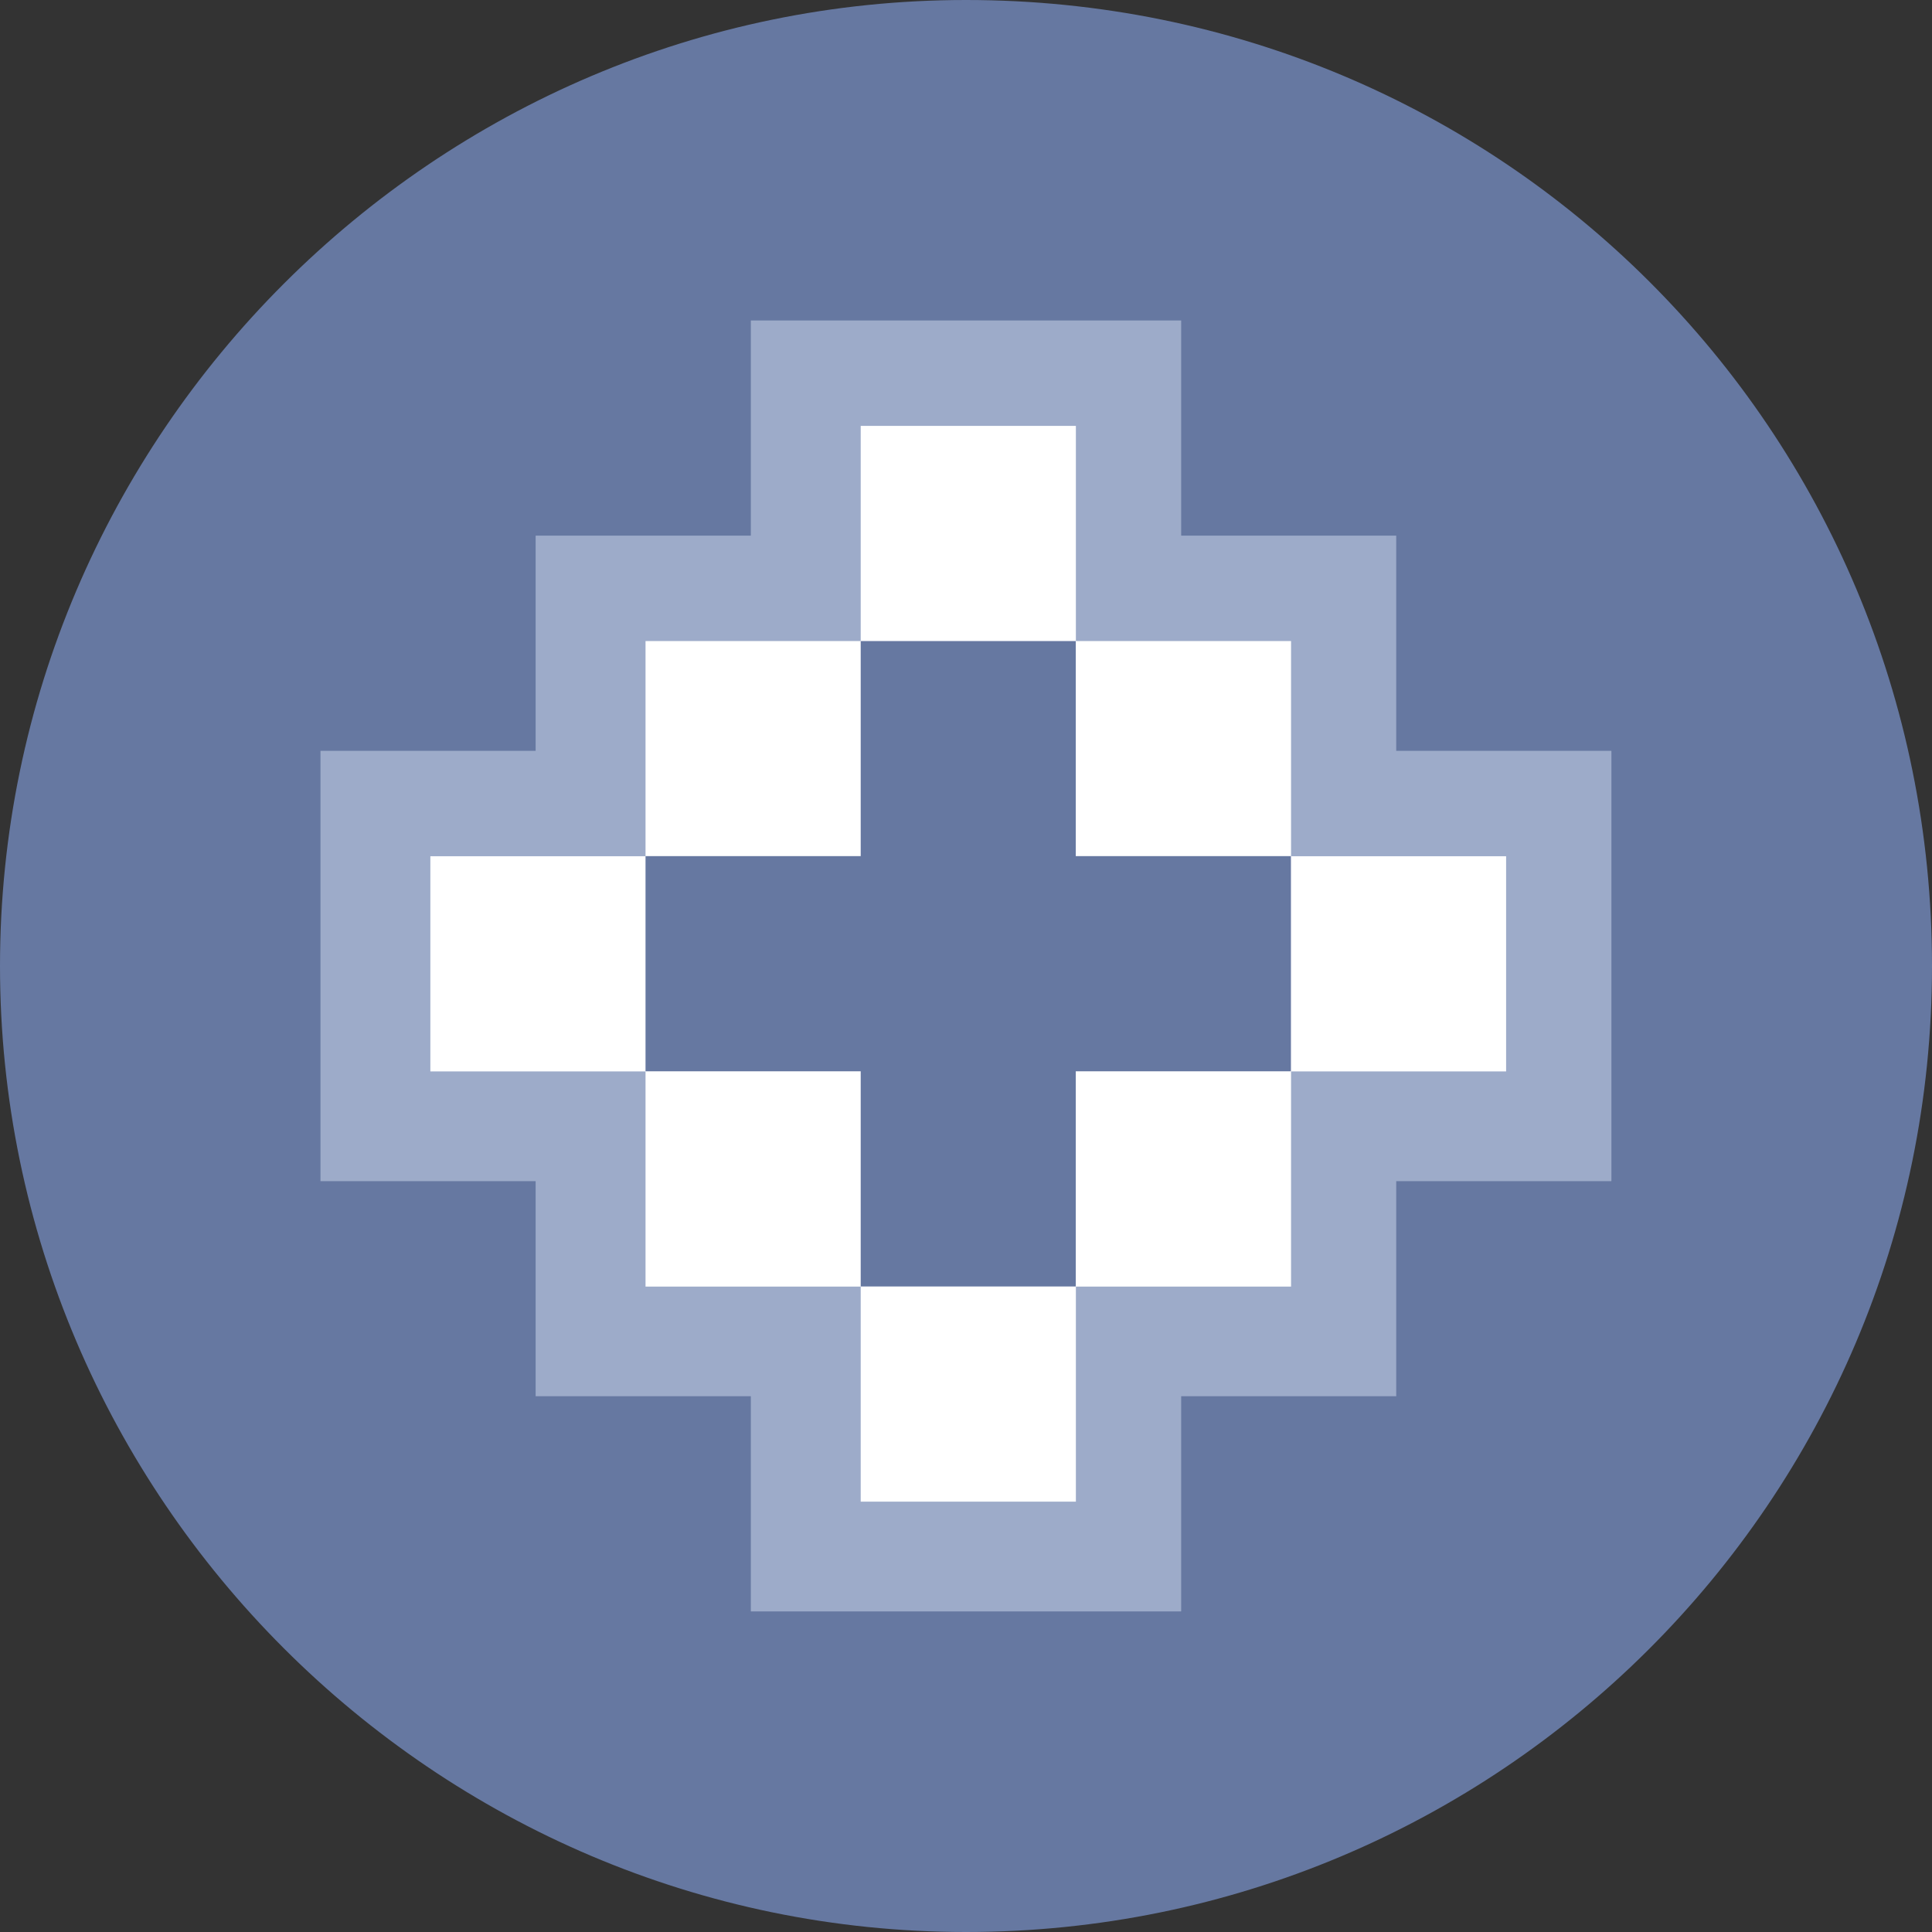
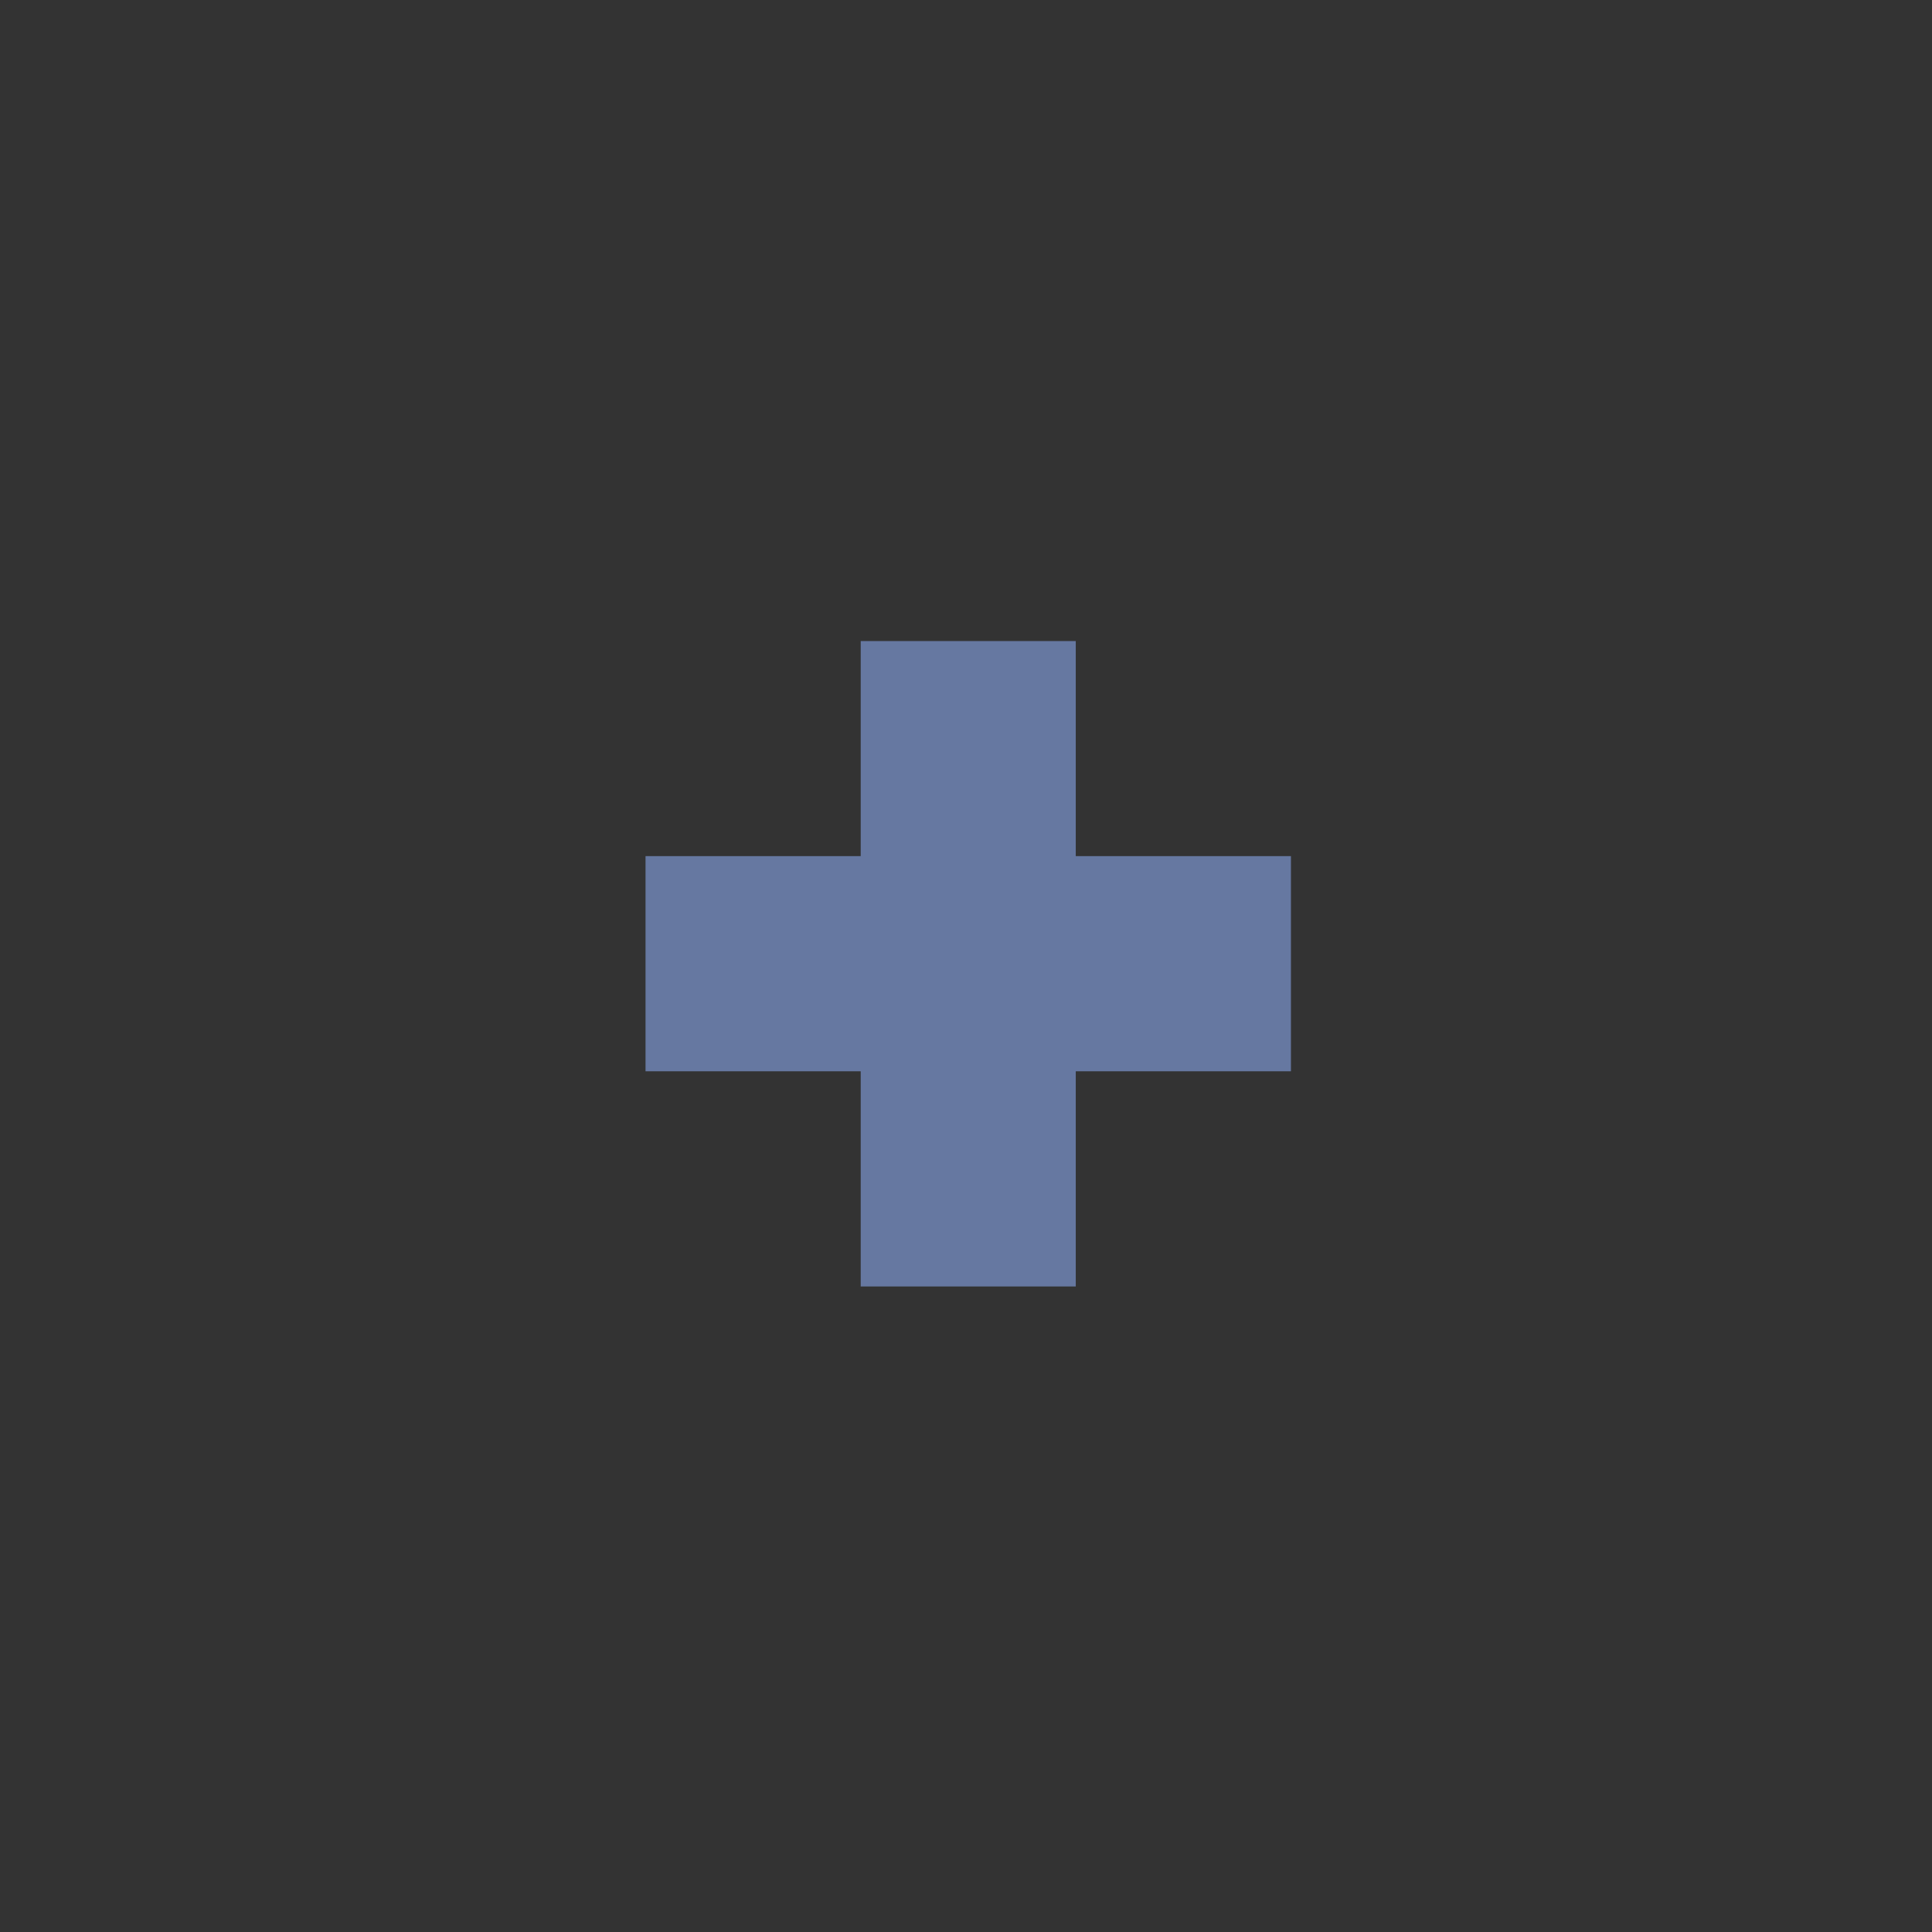
<svg xmlns="http://www.w3.org/2000/svg" width="16" height="16" viewBox="0 0 16 16" fill="none">
  <rect x="0" y="0" width="16" height="16" fill="#333333" stroke="none" />
-   <path fill-rule="evenodd" clip-rule="evenodd" d="M16 8C16 12.436 12.4 16 8 16C3.6 16 0 12.4 0 8C0 3.6 3.6 0 8 0C12.436 0 16 3.564 16 8Z" fill="#6678A1" />
-   <path fill-rule="evenodd" clip-rule="evenodd" d="M13.345 6.218H11.563V4.436H9.782V2.654H6.218V4.436H4.436V6.218H2.654V9.782H4.436V11.563H6.218V13.345H9.782V11.563H11.563V9.782H13.345V6.218Z" fill="#9DABC9" />
-   <path fill-rule="evenodd" clip-rule="evenodd" d="M12.473 7.091H10.692V5.309H8.91V3.527H7.128V5.309H5.346V7.091H3.564V8.873H5.346V10.655H7.128V12.436H8.91V10.655H10.692V8.873H12.473V7.091Z" fill="white" />
  <path fill-rule="evenodd" clip-rule="evenodd" d="M10.691 7.09H8.909V5.309H7.128V7.09H5.346V8.872H7.128V10.654H8.909V8.872H10.691V7.09Z" fill="#6678A1" />
</svg>